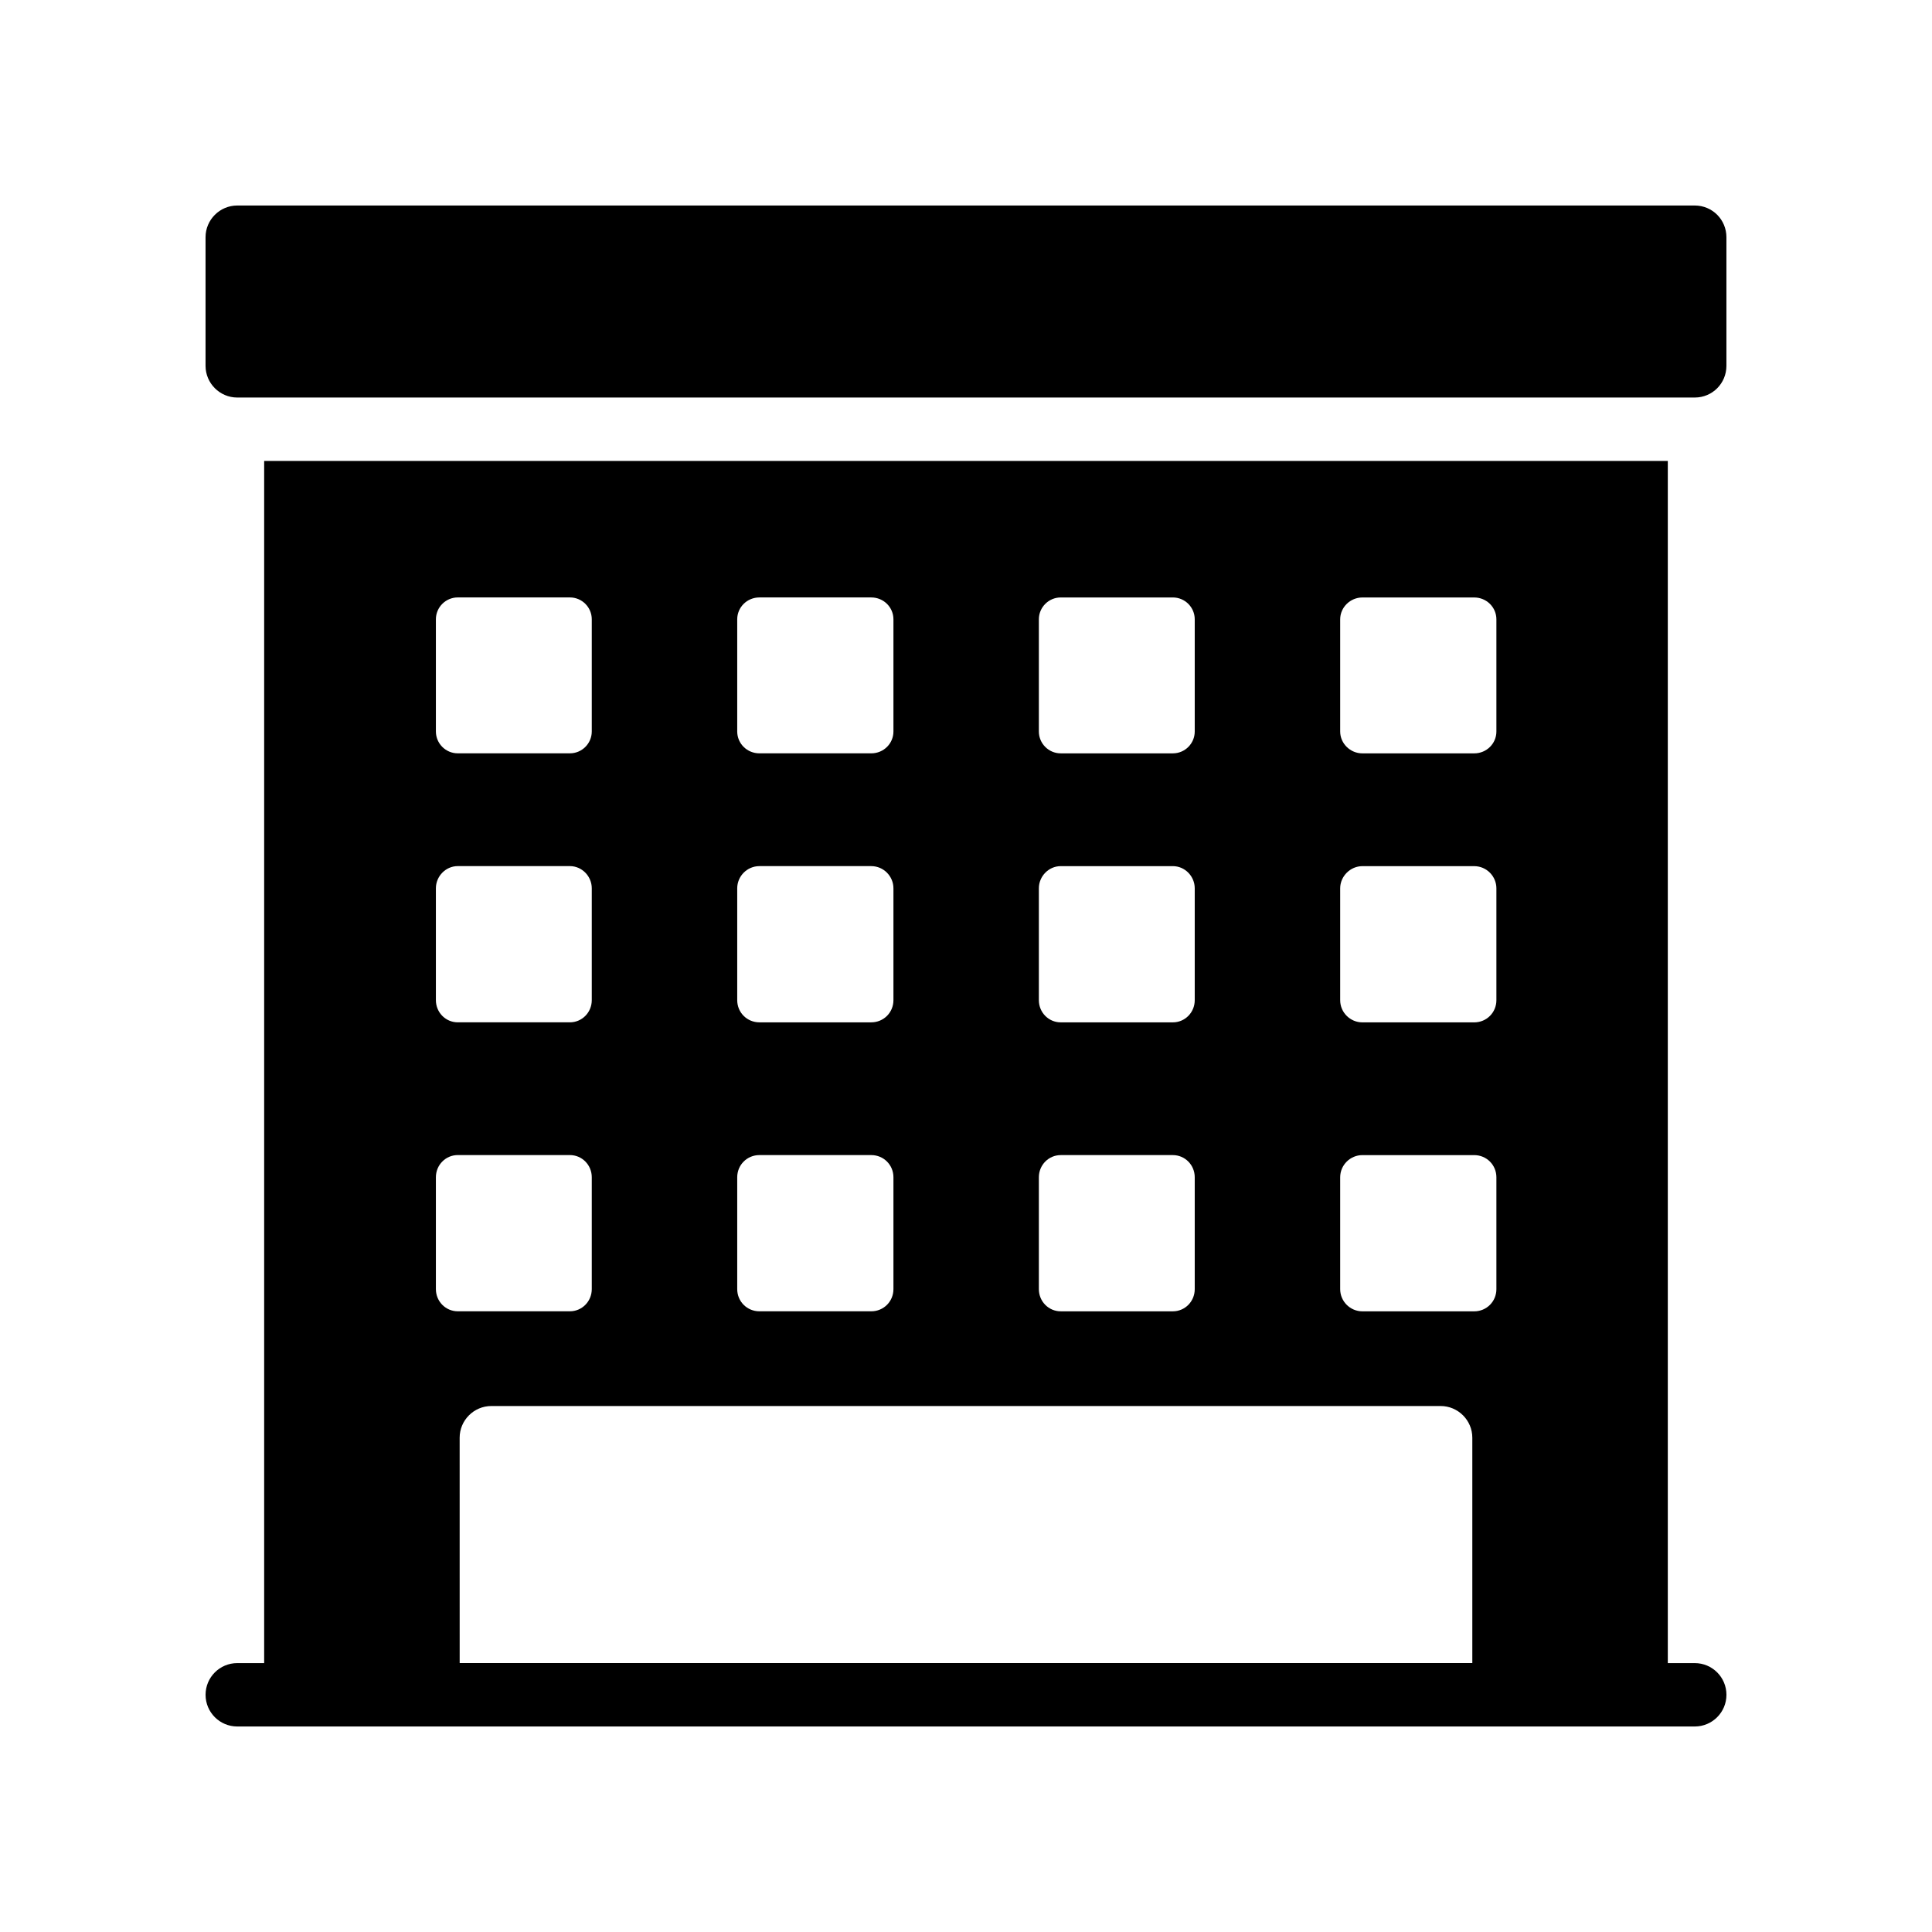
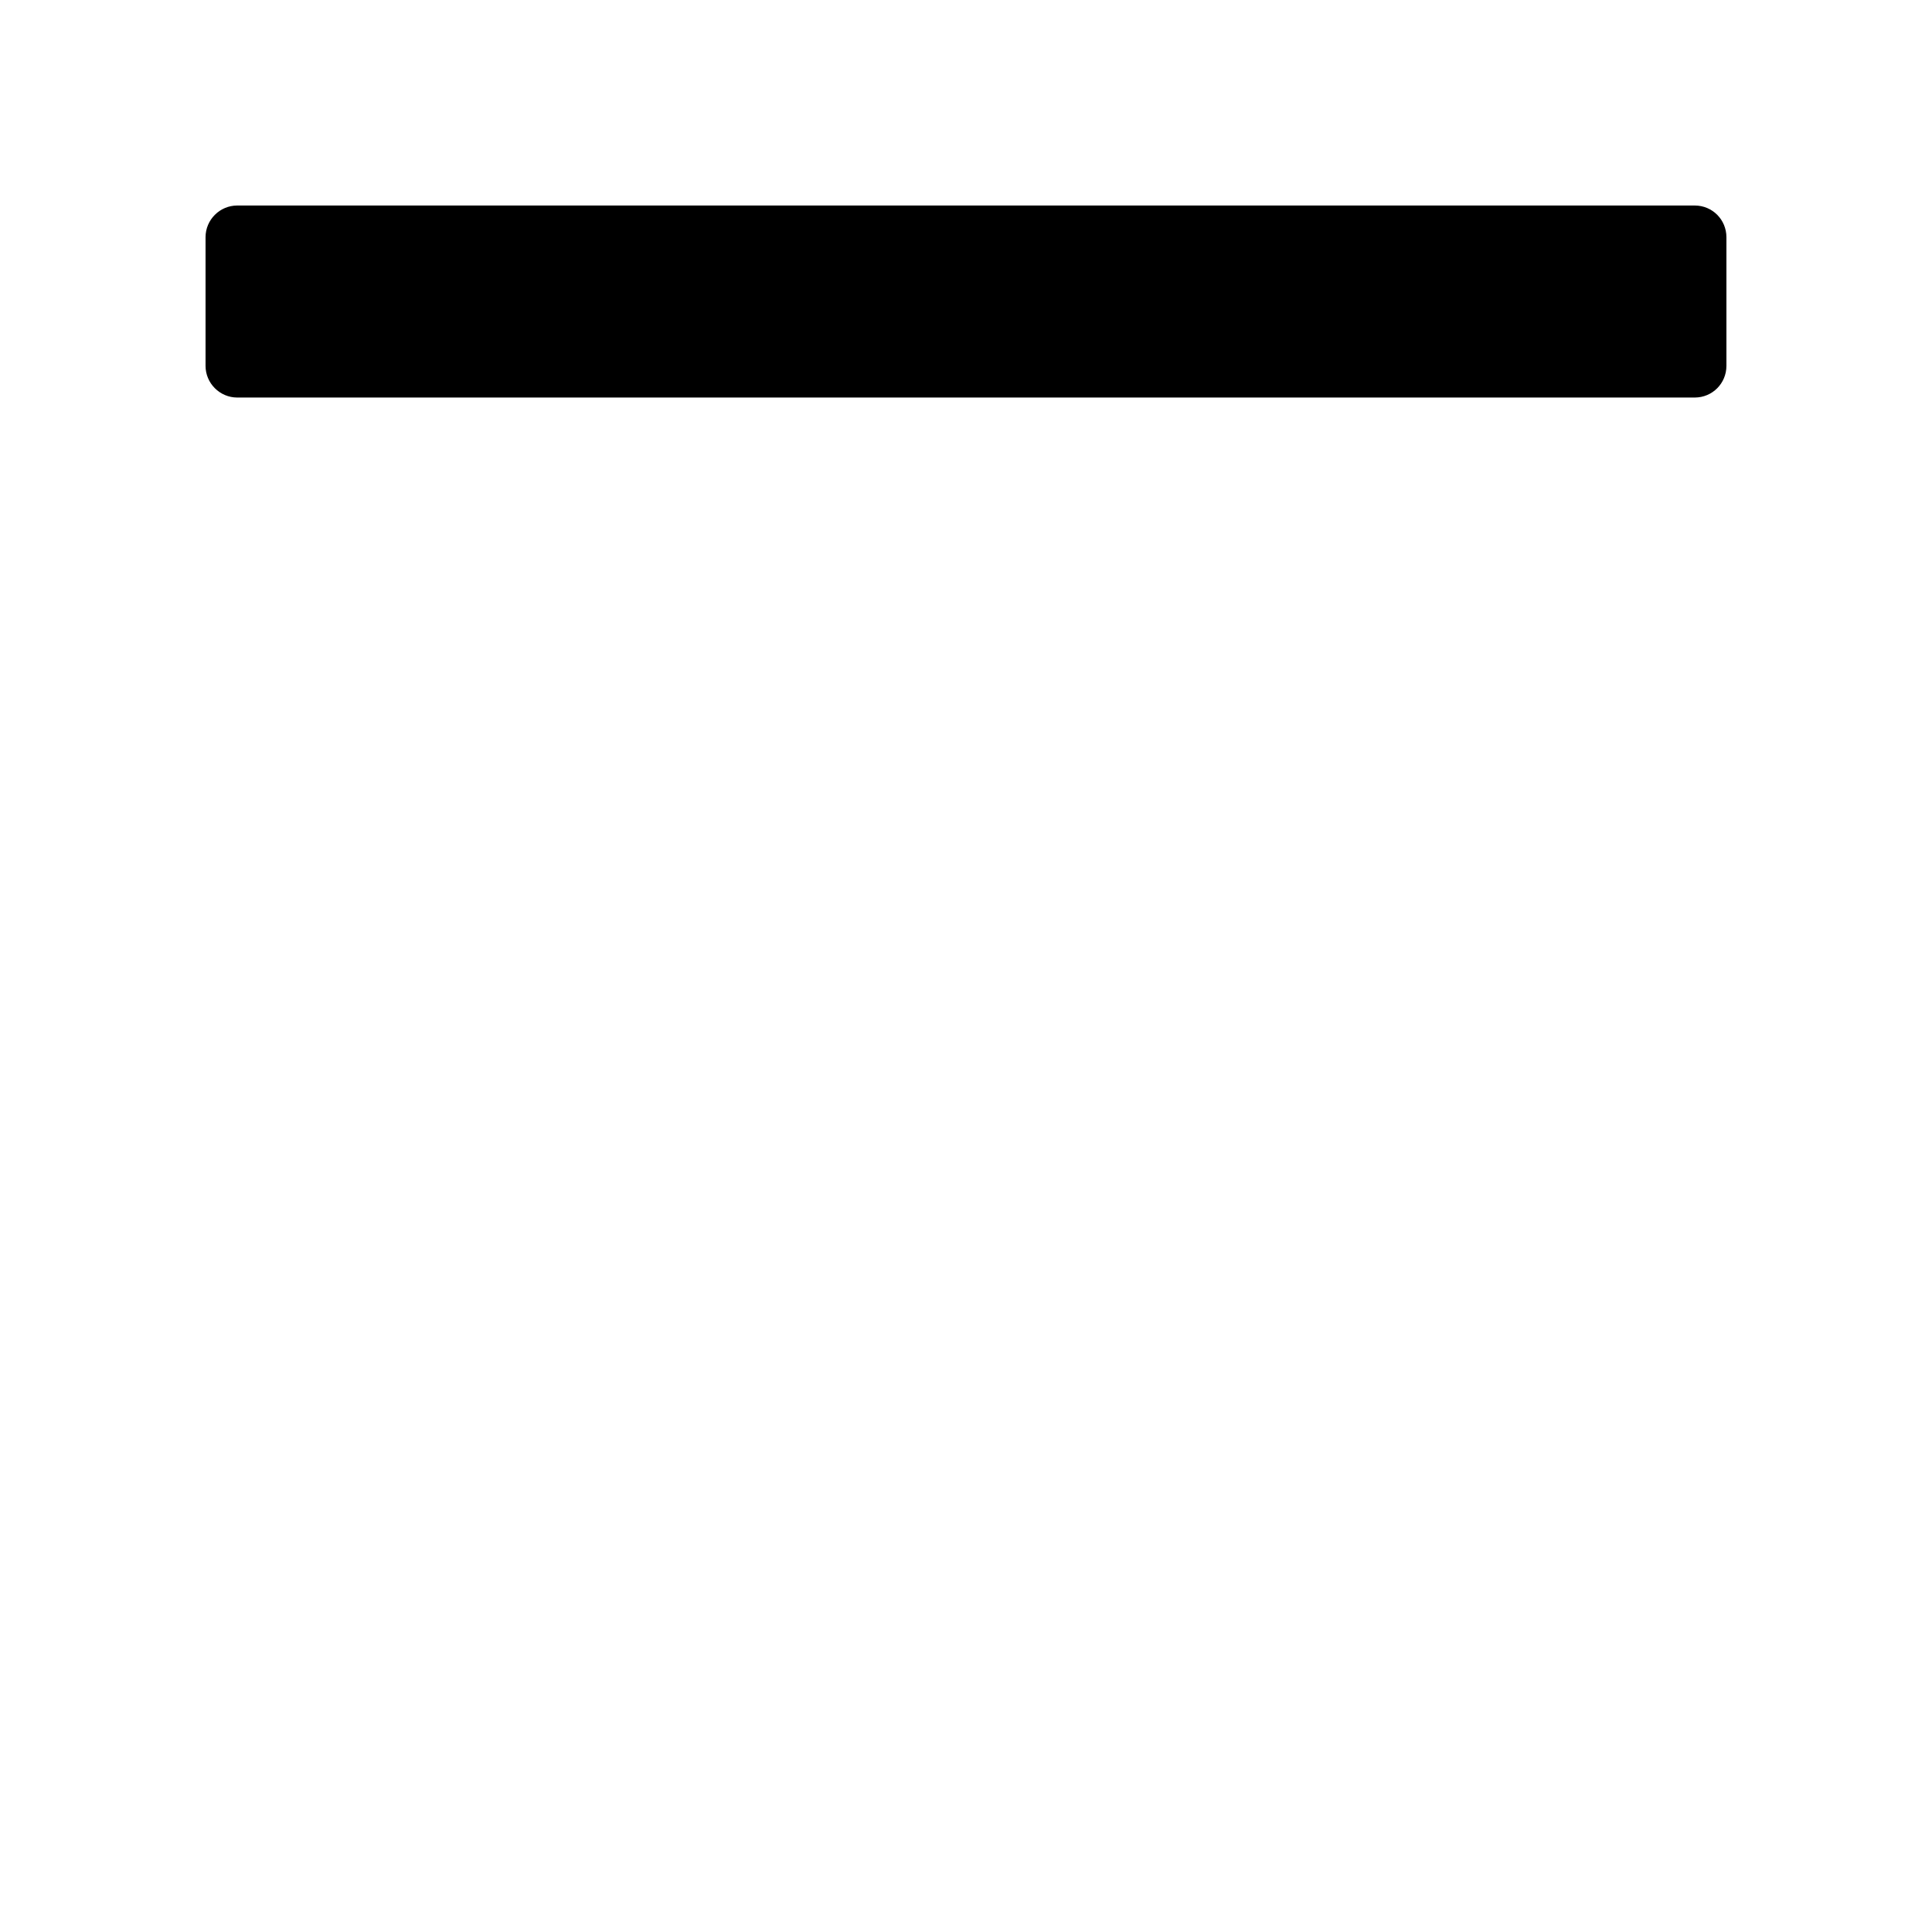
<svg xmlns="http://www.w3.org/2000/svg" fill="#000000" width="800px" height="800px" version="1.1" viewBox="144 144 512 512">
  <g>
-     <path d="m593.13 584.74h-7.144v-318.59h-371.98v318.59h-7.129c-4.641 0-8.398 3.754-8.398 8.398 0 4.641 3.754 8.398 8.398 8.398h386.25c4.641 0 8.398-3.754 8.398-8.398s-3.758-8.398-8.398-8.398zm-93.969-276.61c0-3.191 2.688-5.793 5.879-5.793h29.641c3.273 0 5.879 2.602 5.879 5.793v29.727c0 3.191-2.602 5.793-5.879 5.793h-29.641c-3.191 0-5.879-2.602-5.879-5.793zm0 71.289c0-3.191 2.688-5.879 5.879-5.879h29.641c3.273 0 5.879 2.688 5.879 5.879v29.641c0 3.273-2.602 5.879-5.879 5.879h-29.641c-3.191 0-5.879-2.602-5.879-5.879zm0 76.578c0-3.273 2.688-5.879 5.879-5.879h29.641c3.273 0 5.879 2.602 5.879 5.879v29.641c0 3.273-2.602 5.879-5.879 5.879h-29.641c-3.191 0-5.879-2.602-5.879-5.879zm-79.852-147.87c0-3.191 2.602-5.793 5.793-5.793h29.723c3.191 0 5.793 2.602 5.793 5.793v29.727c0 3.191-2.602 5.793-5.793 5.793h-29.723c-3.191 0-5.793-2.602-5.793-5.793zm0 71.289c0-3.191 2.602-5.879 5.793-5.879h29.723c3.191 0 5.793 2.688 5.793 5.879v29.641c0 3.273-2.602 5.879-5.793 5.879h-29.723c-3.191 0-5.793-2.602-5.793-5.879zm0 76.578c0-3.273 2.602-5.879 5.793-5.879h29.723c3.191 0 5.793 2.602 5.793 5.879v29.641c0 3.273-2.602 5.879-5.793 5.879h-29.723c-3.191 0-5.793-2.602-5.793-5.879zm-79.938-147.87c0-3.191 2.602-5.793 5.879-5.793h29.641c3.273 0 5.879 2.602 5.879 5.793v29.727c0 3.191-2.602 5.793-5.879 5.793h-29.641c-3.273 0-5.879-2.602-5.879-5.793zm0 71.289c0-3.191 2.602-5.879 5.879-5.879h29.641c3.273 0 5.879 2.688 5.879 5.879v29.641c0 3.273-2.602 5.879-5.879 5.879h-29.641c-3.273 0-5.879-2.602-5.879-5.879zm0 76.578c0-3.273 2.602-5.879 5.879-5.879h29.641c3.273 0 5.879 2.602 5.879 5.879v29.641c0 3.273-2.602 5.879-5.879 5.879h-29.641c-3.273 0-5.879-2.602-5.879-5.879zm-79.855-147.87c0-3.191 2.602-5.793 5.793-5.793h29.723c3.191 0 5.793 2.602 5.793 5.793v29.727c0 3.191-2.602 5.793-5.793 5.793h-29.723c-3.191 0-5.793-2.602-5.793-5.793zm0 71.289c0-3.191 2.602-5.879 5.793-5.879h29.723c3.191 0 5.793 2.688 5.793 5.879v29.641c0 3.273-2.602 5.879-5.793 5.879h-29.723c-3.191 0-5.793-2.602-5.793-5.879zm0 76.578c0-3.273 2.602-5.879 5.793-5.879h29.723c3.191 0 5.793 2.602 5.793 5.879v29.641c0 3.273-2.602 5.879-5.793 5.879h-29.723c-3.191 0-5.793-2.602-5.793-5.879zm6.297 69.023c0-4.617 3.777-8.398 8.398-8.398h251.57c4.617 0 8.398 3.777 8.398 8.398v59.719h-268.36z" />
    <path d="m206.87 249.35h386.25c4.703 0 8.398-3.777 8.398-8.398v-34.09c0-4.617-3.695-8.398-8.398-8.398h-386.25c-4.617 0-8.398 3.777-8.398 8.398v34.09c0 4.621 3.781 8.398 8.398 8.398z" />
  </g>
</svg>